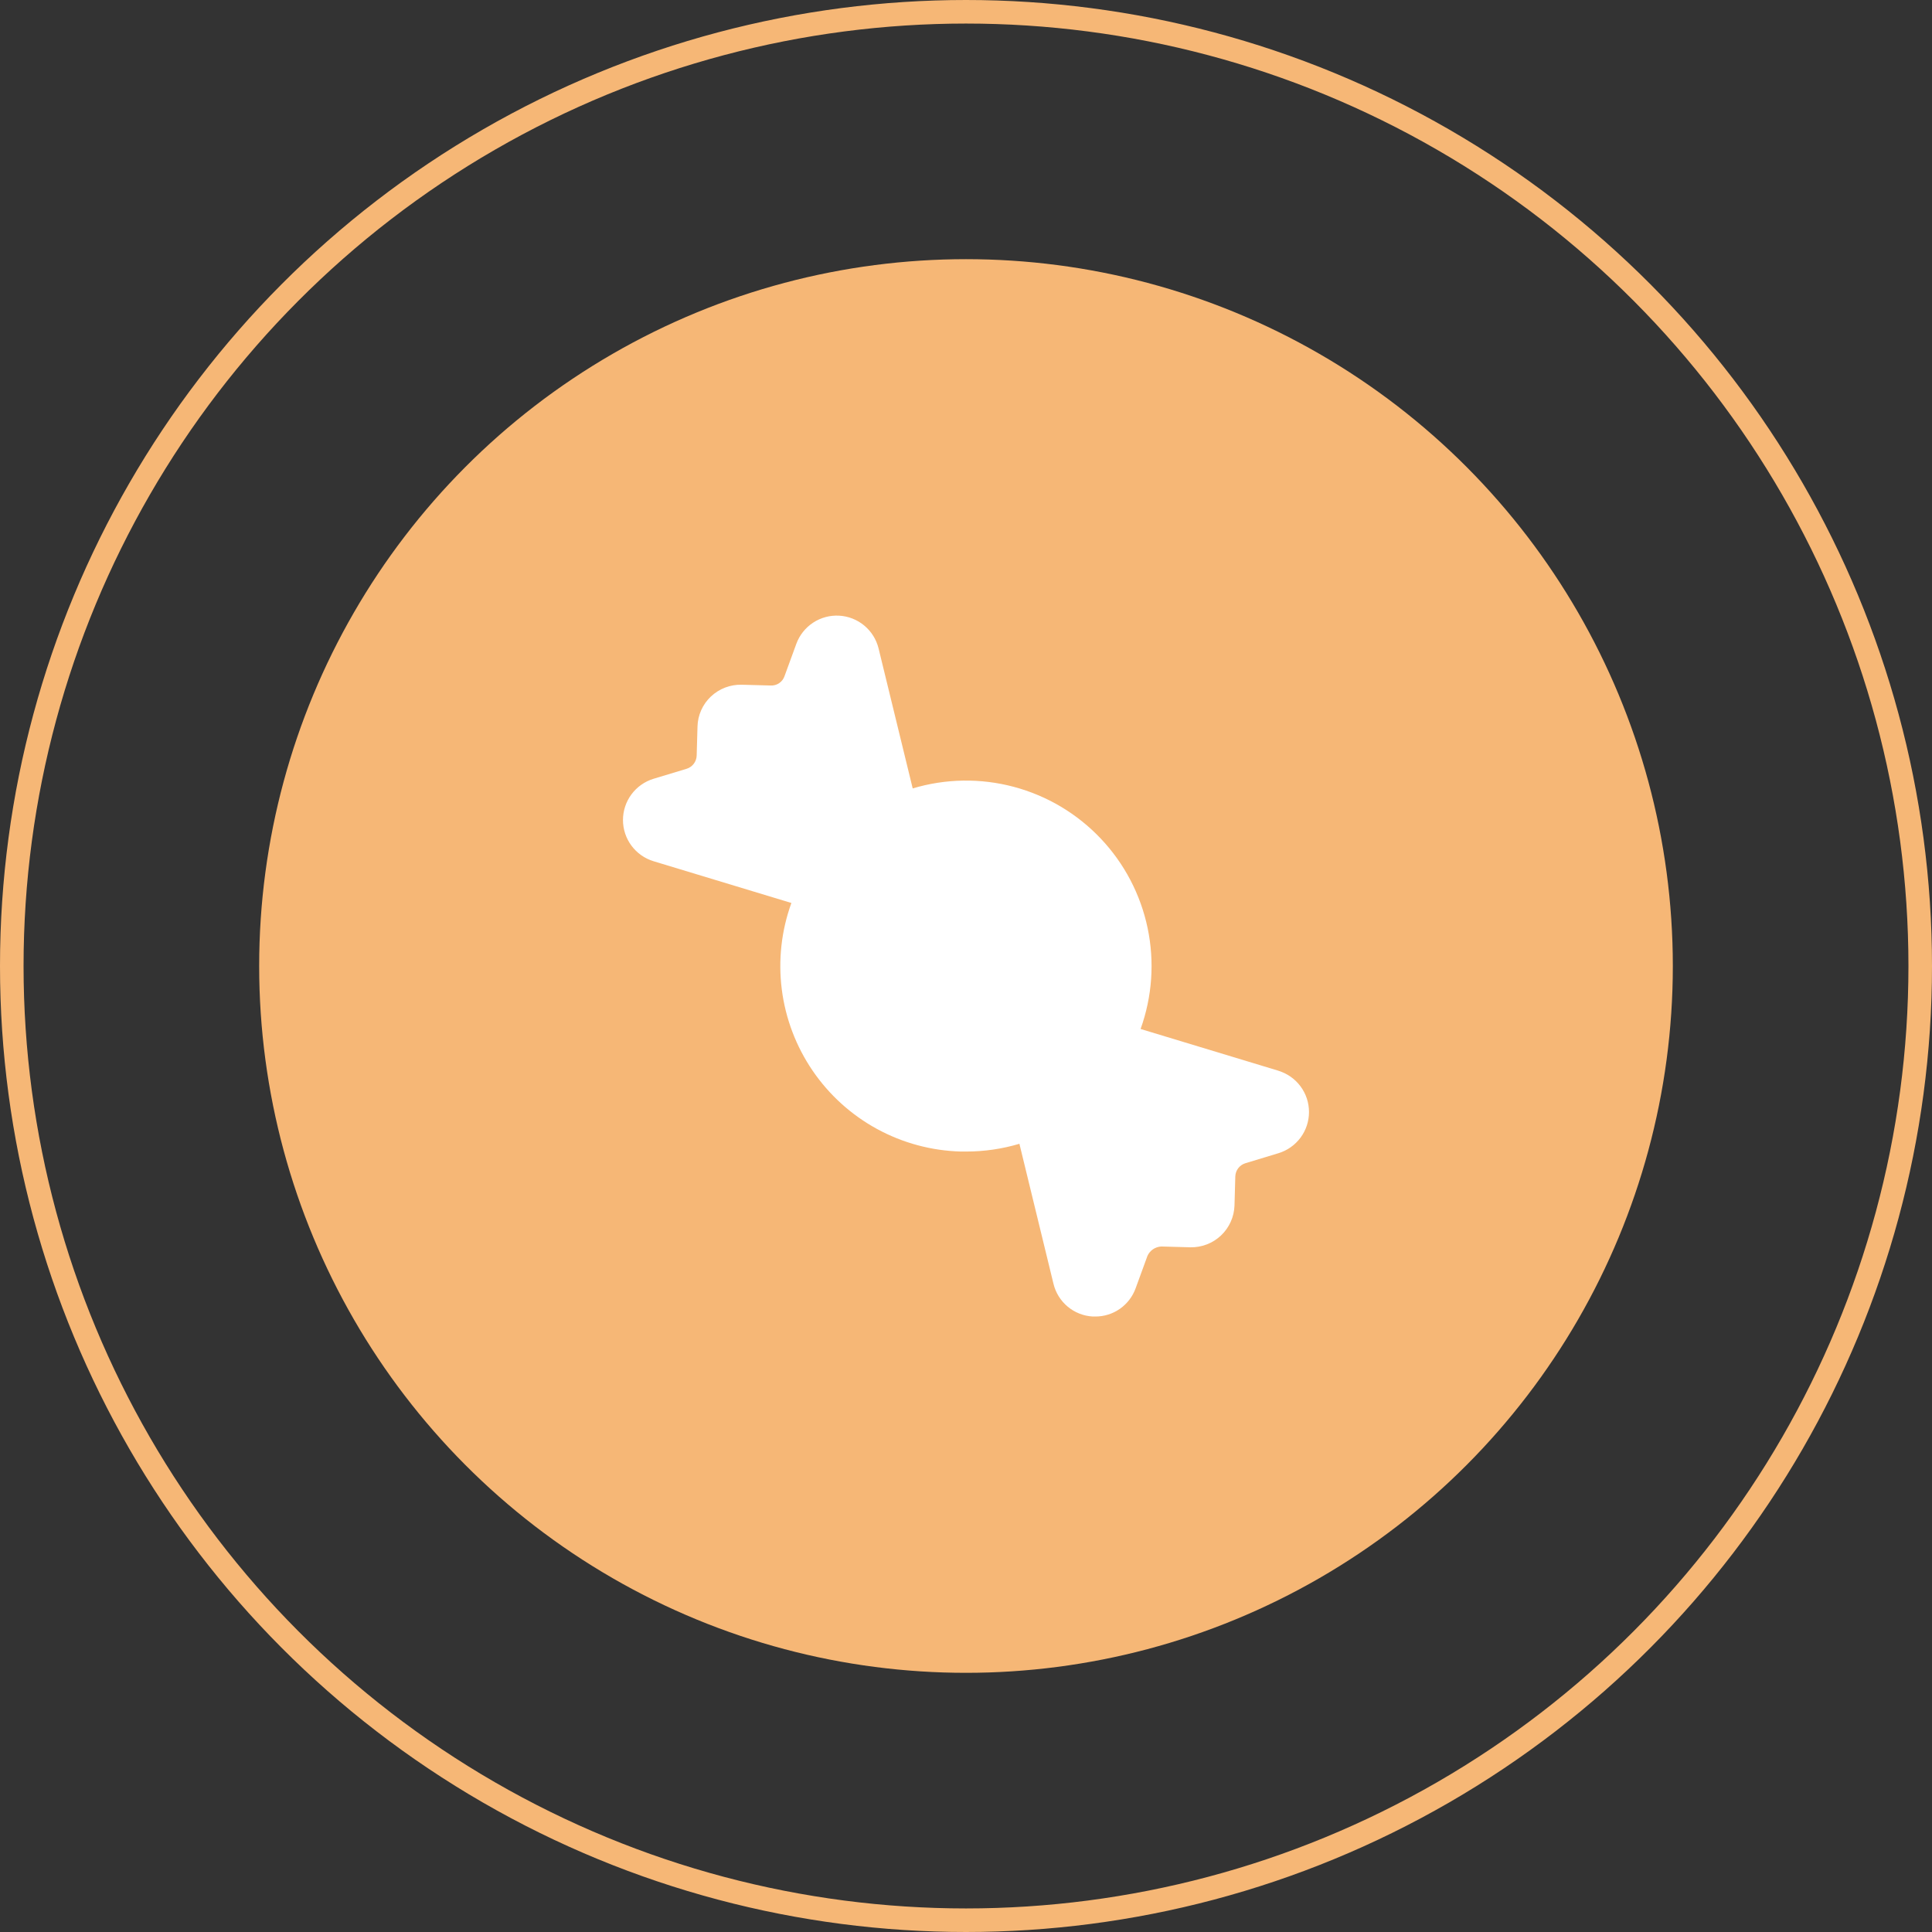
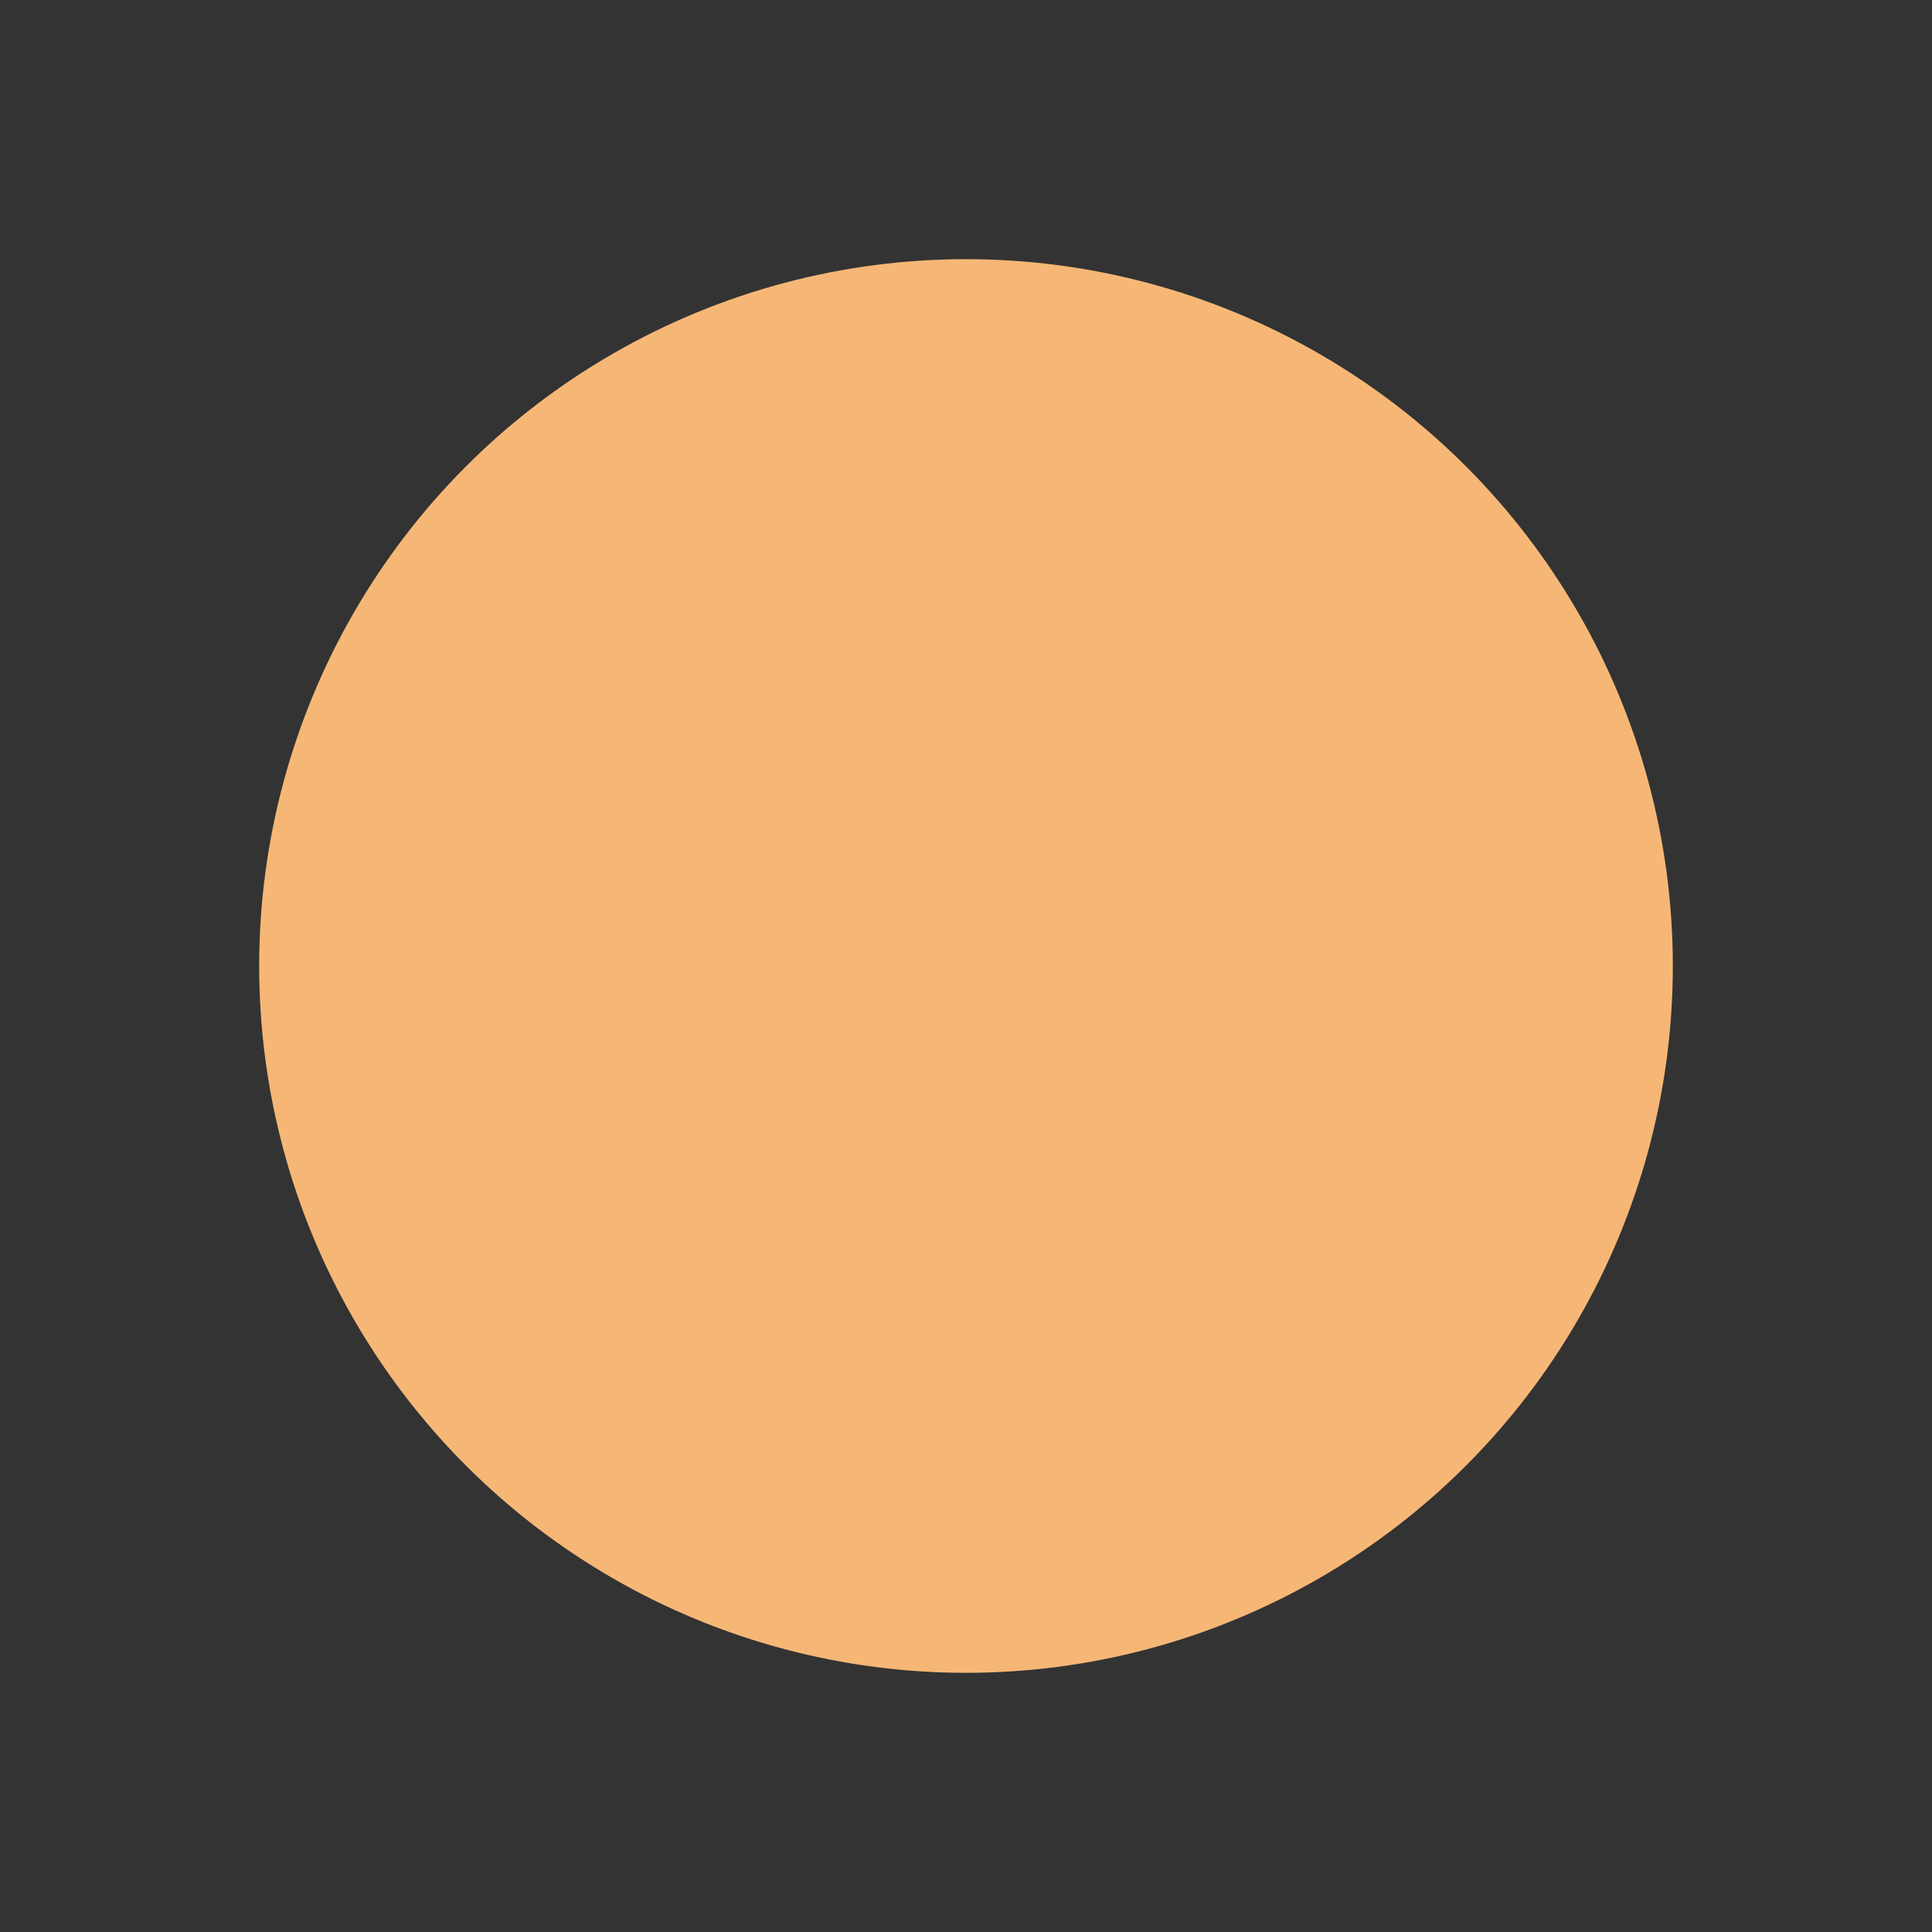
<svg xmlns="http://www.w3.org/2000/svg" width="82" height="82" viewBox="0 0 82 82" fill="none">
  <rect x="0" y="0" width="82" height="82" fill="#333333" stroke="none" />
  <circle cx="41" cy="41" r="30" fill="#F6B776" />
-   <circle cx="41" cy="41" r="40.5" stroke="#F6B776" />
-   <path d="M54.26 45.445L48.41 43.673C48.904 42.301 49.008 40.819 48.709 39.392C48.41 37.964 47.721 36.648 46.718 35.59C45.715 34.531 44.438 33.772 43.029 33.396C41.62 33.02 40.134 33.044 38.738 33.463L37.288 27.516C37.194 27.137 36.98 26.797 36.679 26.548C36.379 26.299 36.005 26.152 35.615 26.131C35.225 26.109 34.838 26.213 34.511 26.428C34.185 26.642 33.935 26.956 33.8 27.322L33.298 28.696C33.257 28.818 33.177 28.922 33.071 28.994C32.965 29.067 32.838 29.102 32.71 29.095L31.481 29.062C30.997 29.049 30.527 29.229 30.174 29.561C29.999 29.726 29.859 29.923 29.761 30.142C29.663 30.362 29.61 30.598 29.604 30.838L29.569 32.069C29.565 32.196 29.521 32.319 29.444 32.419C29.367 32.52 29.26 32.594 29.138 32.631L27.738 33.054C27.363 33.168 27.035 33.4 26.801 33.715C26.567 34.03 26.441 34.411 26.441 34.804C26.441 35.196 26.567 35.578 26.801 35.893C27.035 36.208 27.363 36.439 27.738 36.553L33.589 38.325C33.164 39.498 33.025 40.754 33.181 41.991C33.338 43.228 33.786 44.41 34.488 45.44C35.191 46.47 36.128 47.319 37.222 47.916C38.317 48.513 39.538 48.842 40.784 48.875H41.009C41.774 48.875 42.534 48.764 43.267 48.546L44.712 54.484C44.803 54.866 45.016 55.208 45.317 55.459C45.619 55.71 45.993 55.857 46.385 55.877H46.491C46.865 55.878 47.229 55.763 47.535 55.548C47.841 55.333 48.073 55.029 48.2 54.678L48.701 53.305C48.752 53.191 48.834 53.093 48.938 53.022C49.042 52.952 49.163 52.911 49.289 52.905L50.517 52.939C51.002 52.95 51.471 52.77 51.823 52.438C52.175 52.105 52.381 51.646 52.396 51.162L52.43 49.933C52.434 49.806 52.477 49.683 52.554 49.582C52.632 49.481 52.739 49.407 52.861 49.37L54.26 48.946C54.636 48.832 54.964 48.601 55.198 48.286C55.432 47.971 55.558 47.589 55.558 47.197C55.558 46.804 55.432 46.423 55.198 46.108C54.964 45.793 54.636 45.561 54.26 45.447V45.445Z" fill="white" />
</svg>